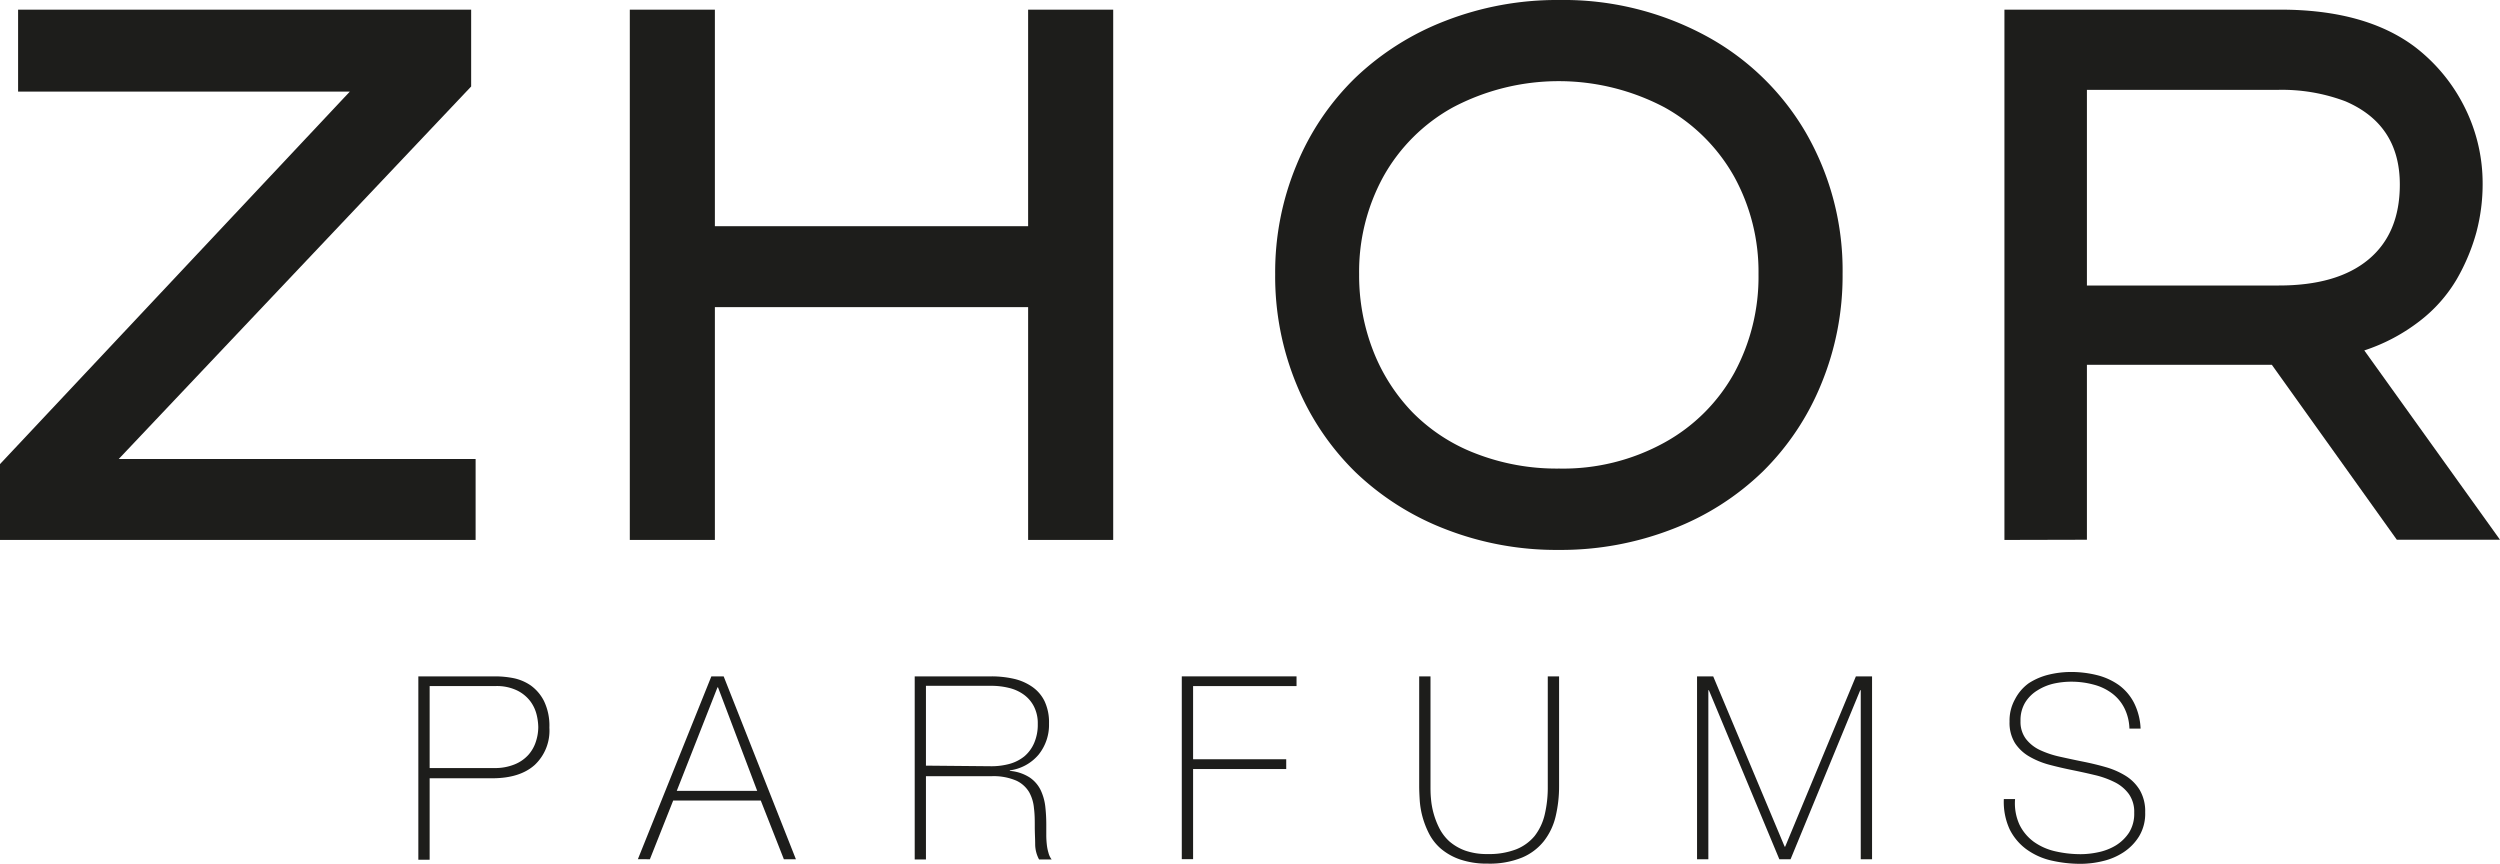
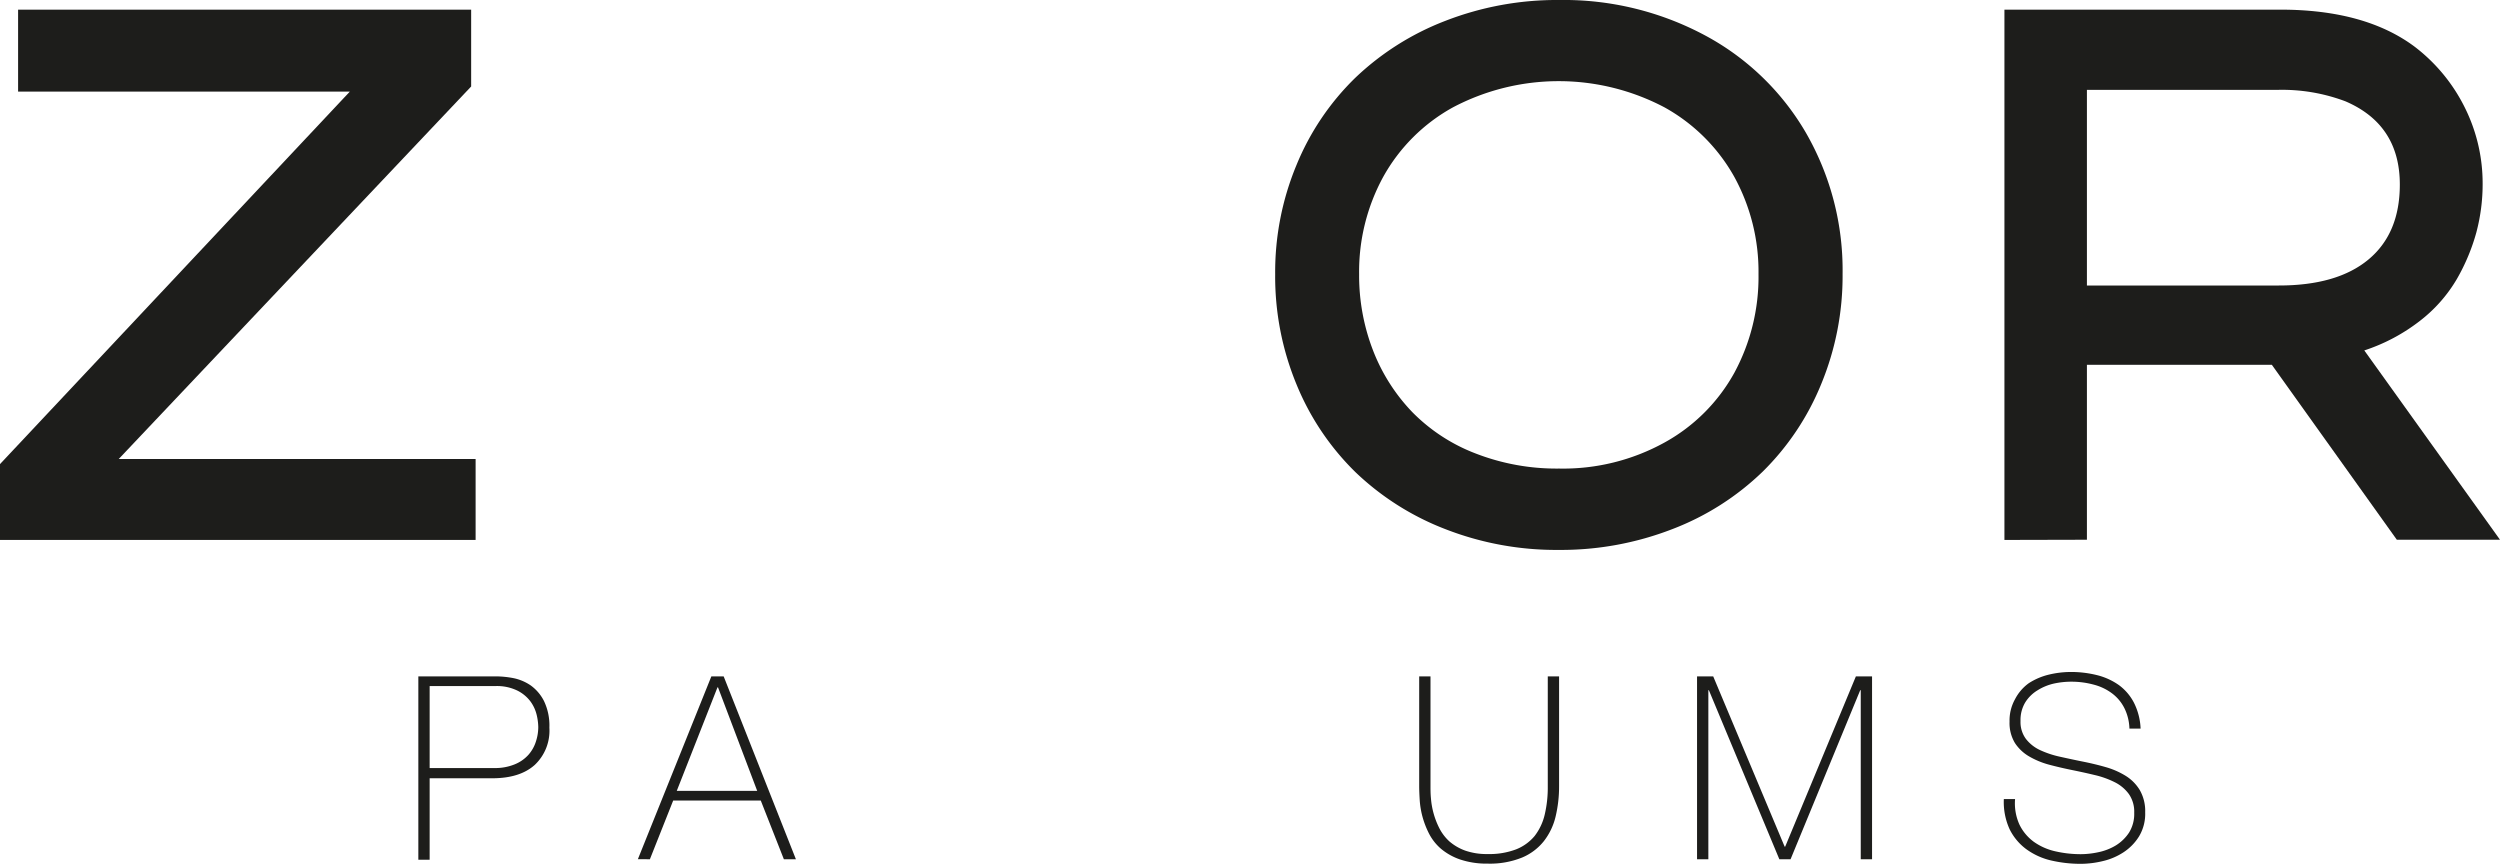
<svg xmlns="http://www.w3.org/2000/svg" viewBox="0 0 375.83 129.83">
  <defs>
    <style>.cls-1{fill:#1d1d1b;}</style>
  </defs>
  <g id="Livello_2" data-name="Livello 2">
    <g id="Calque_1" data-name="Calque 1">
      <path class="cls-1" d="M0,81.17V69.77l52.59-56H2.72V1.45H70.83V13L17.85,69H71.5V81.17Z" />
-       <path class="cls-1" d="M94.68,81.17V1.45h12.79V34h47.09V1.45h12.79V81.17H154.56v-35H107.47v35Z" />
      <path class="cls-1" d="M191.7,41.2a41.89,41.89,0,0,1,3.2-16.38,38.83,38.83,0,0,1,8.81-13.09,40.75,40.75,0,0,1,13.56-8.59A46.28,46.28,0,0,1,234.4,0a45,45,0,0,1,21.9,5.31A38.63,38.63,0,0,1,271.51,20,41.37,41.37,0,0,1,277,41.2a42.57,42.57,0,0,1-3.19,16.48A39.27,39.27,0,0,1,265,70.89a40.09,40.09,0,0,1-13.56,8.64,46.26,46.26,0,0,1-17.12,3.14,45.89,45.89,0,0,1-17-3.11A40.64,40.64,0,0,1,203.79,71a39.21,39.21,0,0,1-8.87-13.18A42.48,42.48,0,0,1,191.7,41.2Zm12.62,0a31.21,31.21,0,0,0,2.08,11.45,27.85,27.85,0,0,0,5.9,9.29,26.74,26.74,0,0,0,9.5,6.22,33.64,33.64,0,0,0,12.6,2.28,31.51,31.51,0,0,0,15.84-3.92A26.67,26.67,0,0,0,260.75,56a30.33,30.33,0,0,0,3.61-14.79,29.67,29.67,0,0,0-3.61-14.57,27,27,0,0,0-10.54-10.51,34.07,34.07,0,0,0-31.77,0,26.75,26.75,0,0,0-10.51,10.48A29.75,29.75,0,0,0,204.32,41.2Z" />
      <path class="cls-1" d="M301.33,81.17V1.45h41.48q12.78,0,20.24,5.61a26,26,0,0,1,7.48,9.09,25.52,25.52,0,0,1,2.69,11.48,28.31,28.31,0,0,1-.94,7.29,30,30,0,0,1-2.92,7,22,22,0,0,1-5.56,6.31,27.65,27.65,0,0,1-8.37,4.45l20.4,28.46H360.32l-18.79-26.3h-27.8v26.3Zm12.4-38.25h28.86q8.78,0,13.48-3.92t4.7-11.26q0-9-8.18-12.51a27,27,0,0,0-10.22-1.72H313.73Z" />
      <path class="cls-1" d="M62.89,101.68H74.6a14.51,14.51,0,0,1,2.56.26,7.11,7.11,0,0,1,2.62,1.1,6.51,6.51,0,0,1,2,2.35,8.52,8.52,0,0,1,.81,4A7.07,7.07,0,0,1,80.38,115q-2.23,2-6.4,2H64.59v12.25h-1.7Zm1.7,13.78h9.66a7.74,7.74,0,0,0,3.14-.56,5.59,5.59,0,0,0,2.06-1.44,5.51,5.51,0,0,0,1.12-2,7.07,7.07,0,0,0,.35-2.16,8.52,8.52,0,0,0-.24-1.83,5.63,5.63,0,0,0-.92-2,5.55,5.55,0,0,0-2-1.66,7,7,0,0,0-3.33-.67H64.59Z" />
      <path class="cls-1" d="M106.94,101.68h1.85l10.86,27.49h-1.81l-3.47-8.82H101.2l-3.5,8.82H95.89Zm6.89,17.21-5.89-15.56h-.08l-6.12,15.56Z" />
-       <path class="cls-1" d="M137.51,101.68H149a15.19,15.19,0,0,1,3.39.36,7.9,7.9,0,0,1,2.77,1.2,5.63,5.63,0,0,1,1.87,2.17,7.46,7.46,0,0,1,.67,3.35,7.15,7.15,0,0,1-1.56,4.68,6.82,6.82,0,0,1-4.33,2.37v.08a6.43,6.43,0,0,1,3,1,4.88,4.88,0,0,1,1.63,1.88,7.86,7.86,0,0,1,.7,2.47,24.25,24.25,0,0,1,.15,2.69v1.58a13.07,13.07,0,0,0,.08,1.45,6.75,6.75,0,0,0,.25,1.25,2.71,2.71,0,0,0,.48,1h-1.89a4.87,4.87,0,0,1-.59-2.25c0-.86-.06-1.75-.06-2.68s0-1.84-.12-2.75a6,6,0,0,0-.73-2.45,4.4,4.4,0,0,0-1.94-1.73,8.65,8.65,0,0,0-3.76-.66H139.2v12.52h-1.69ZM149,115.19a10.35,10.35,0,0,0,2.79-.36,6.15,6.15,0,0,0,2.22-1.14,5.48,5.48,0,0,0,1.46-2,6.9,6.9,0,0,0,.54-2.85,5.53,5.53,0,0,0-.58-2.64,5,5,0,0,0-1.54-1.79,6.3,6.3,0,0,0-2.23-1,11,11,0,0,0-2.66-.31H139.2v12Z" />
-       <path class="cls-1" d="M177.66,101.68h17.25v1.46H179.36v11h14v1.47h-14v13.55h-1.7Z" />
      <path class="cls-1" d="M215.05,101.68v16.48c0,.54,0,1.16.07,1.89a12,12,0,0,0,1.25,4.44,7,7,0,0,0,1.52,2,7.63,7.63,0,0,0,2.37,1.38,9.82,9.82,0,0,0,3.41.52,11.25,11.25,0,0,0,4.26-.71,6.94,6.94,0,0,0,2.77-2,8.36,8.36,0,0,0,1.52-3.22,17.68,17.68,0,0,0,.46-4.23V101.68h1.7v16.48a19.52,19.52,0,0,1-.52,4.58,9.62,9.62,0,0,1-1.76,3.7,8.25,8.25,0,0,1-3.29,2.48,12.85,12.85,0,0,1-5.14.91,12.49,12.49,0,0,1-4.16-.62,9.06,9.06,0,0,1-2.87-1.6,7.57,7.57,0,0,1-1.79-2.25,13.29,13.29,0,0,1-1-2.56,12.81,12.81,0,0,1-.42-2.5c-.05-.81-.08-1.53-.08-2.14V101.68Z" />
      <path class="cls-1" d="M255.12,101.68h2.43l10.74,25.6h.08L279,101.68h2.43v27.49h-1.7V103.76h-.08l-10.47,25.41h-1.69L256.9,103.76h-.08v25.41h-1.7Z" />
      <path class="cls-1" d="M320.12,109.53a7.36,7.36,0,0,0-.76-3.08,6.33,6.33,0,0,0-1.82-2.19,7.88,7.88,0,0,0-2.76-1.33,12.75,12.75,0,0,0-3.48-.45,12.43,12.43,0,0,0-2.48.27,7.87,7.87,0,0,0-2.47,1,5.58,5.58,0,0,0-1.87,1.81,5.11,5.11,0,0,0-.73,2.83,4.24,4.24,0,0,0,.81,2.69,5.74,5.74,0,0,0,2.12,1.68,14.24,14.24,0,0,0,3,1c1.13.25,2.27.5,3.43.73s2.33.51,3.44.83a11.92,11.92,0,0,1,3,1.31,6.44,6.44,0,0,1,2.13,2.15,6.33,6.33,0,0,1,.81,3.34,6.59,6.59,0,0,1-.92,3.61,7.71,7.71,0,0,1-2.33,2.39,9.65,9.65,0,0,1-3.12,1.33,14.31,14.31,0,0,1-3.29.41,19.45,19.45,0,0,1-4.55-.52,10.26,10.26,0,0,1-3.69-1.7,8.28,8.28,0,0,1-2.49-3,9.85,9.85,0,0,1-.86-4.51h1.69a7.74,7.74,0,0,0,.66,3.84,7,7,0,0,0,2.13,2.56,8.93,8.93,0,0,0,3.22,1.44,16.92,16.92,0,0,0,3.89.44,12.72,12.72,0,0,0,2.64-.3,8.34,8.34,0,0,0,2.58-1,6.4,6.4,0,0,0,2-1.92,5.32,5.32,0,0,0,.79-3,4.63,4.63,0,0,0-.81-2.83,5.86,5.86,0,0,0-2.14-1.78,13.54,13.54,0,0,0-3-1.07c-1.12-.27-2.27-.52-3.45-.76s-2.29-.5-3.42-.8a12.26,12.26,0,0,1-3-1.25,6.37,6.37,0,0,1-2.11-2,5.79,5.79,0,0,1-.81-3.21,6.55,6.55,0,0,1,.82-3.37A6.81,6.81,0,0,1,305,102.7a9.8,9.8,0,0,1,3-1.28,14.2,14.2,0,0,1,3.27-.4,16.05,16.05,0,0,1,4,.48,9.77,9.77,0,0,1,3.28,1.5,7.62,7.62,0,0,1,2.25,2.64,9.48,9.48,0,0,1,1,3.89Z" />
    </g>
  </g>
</svg>